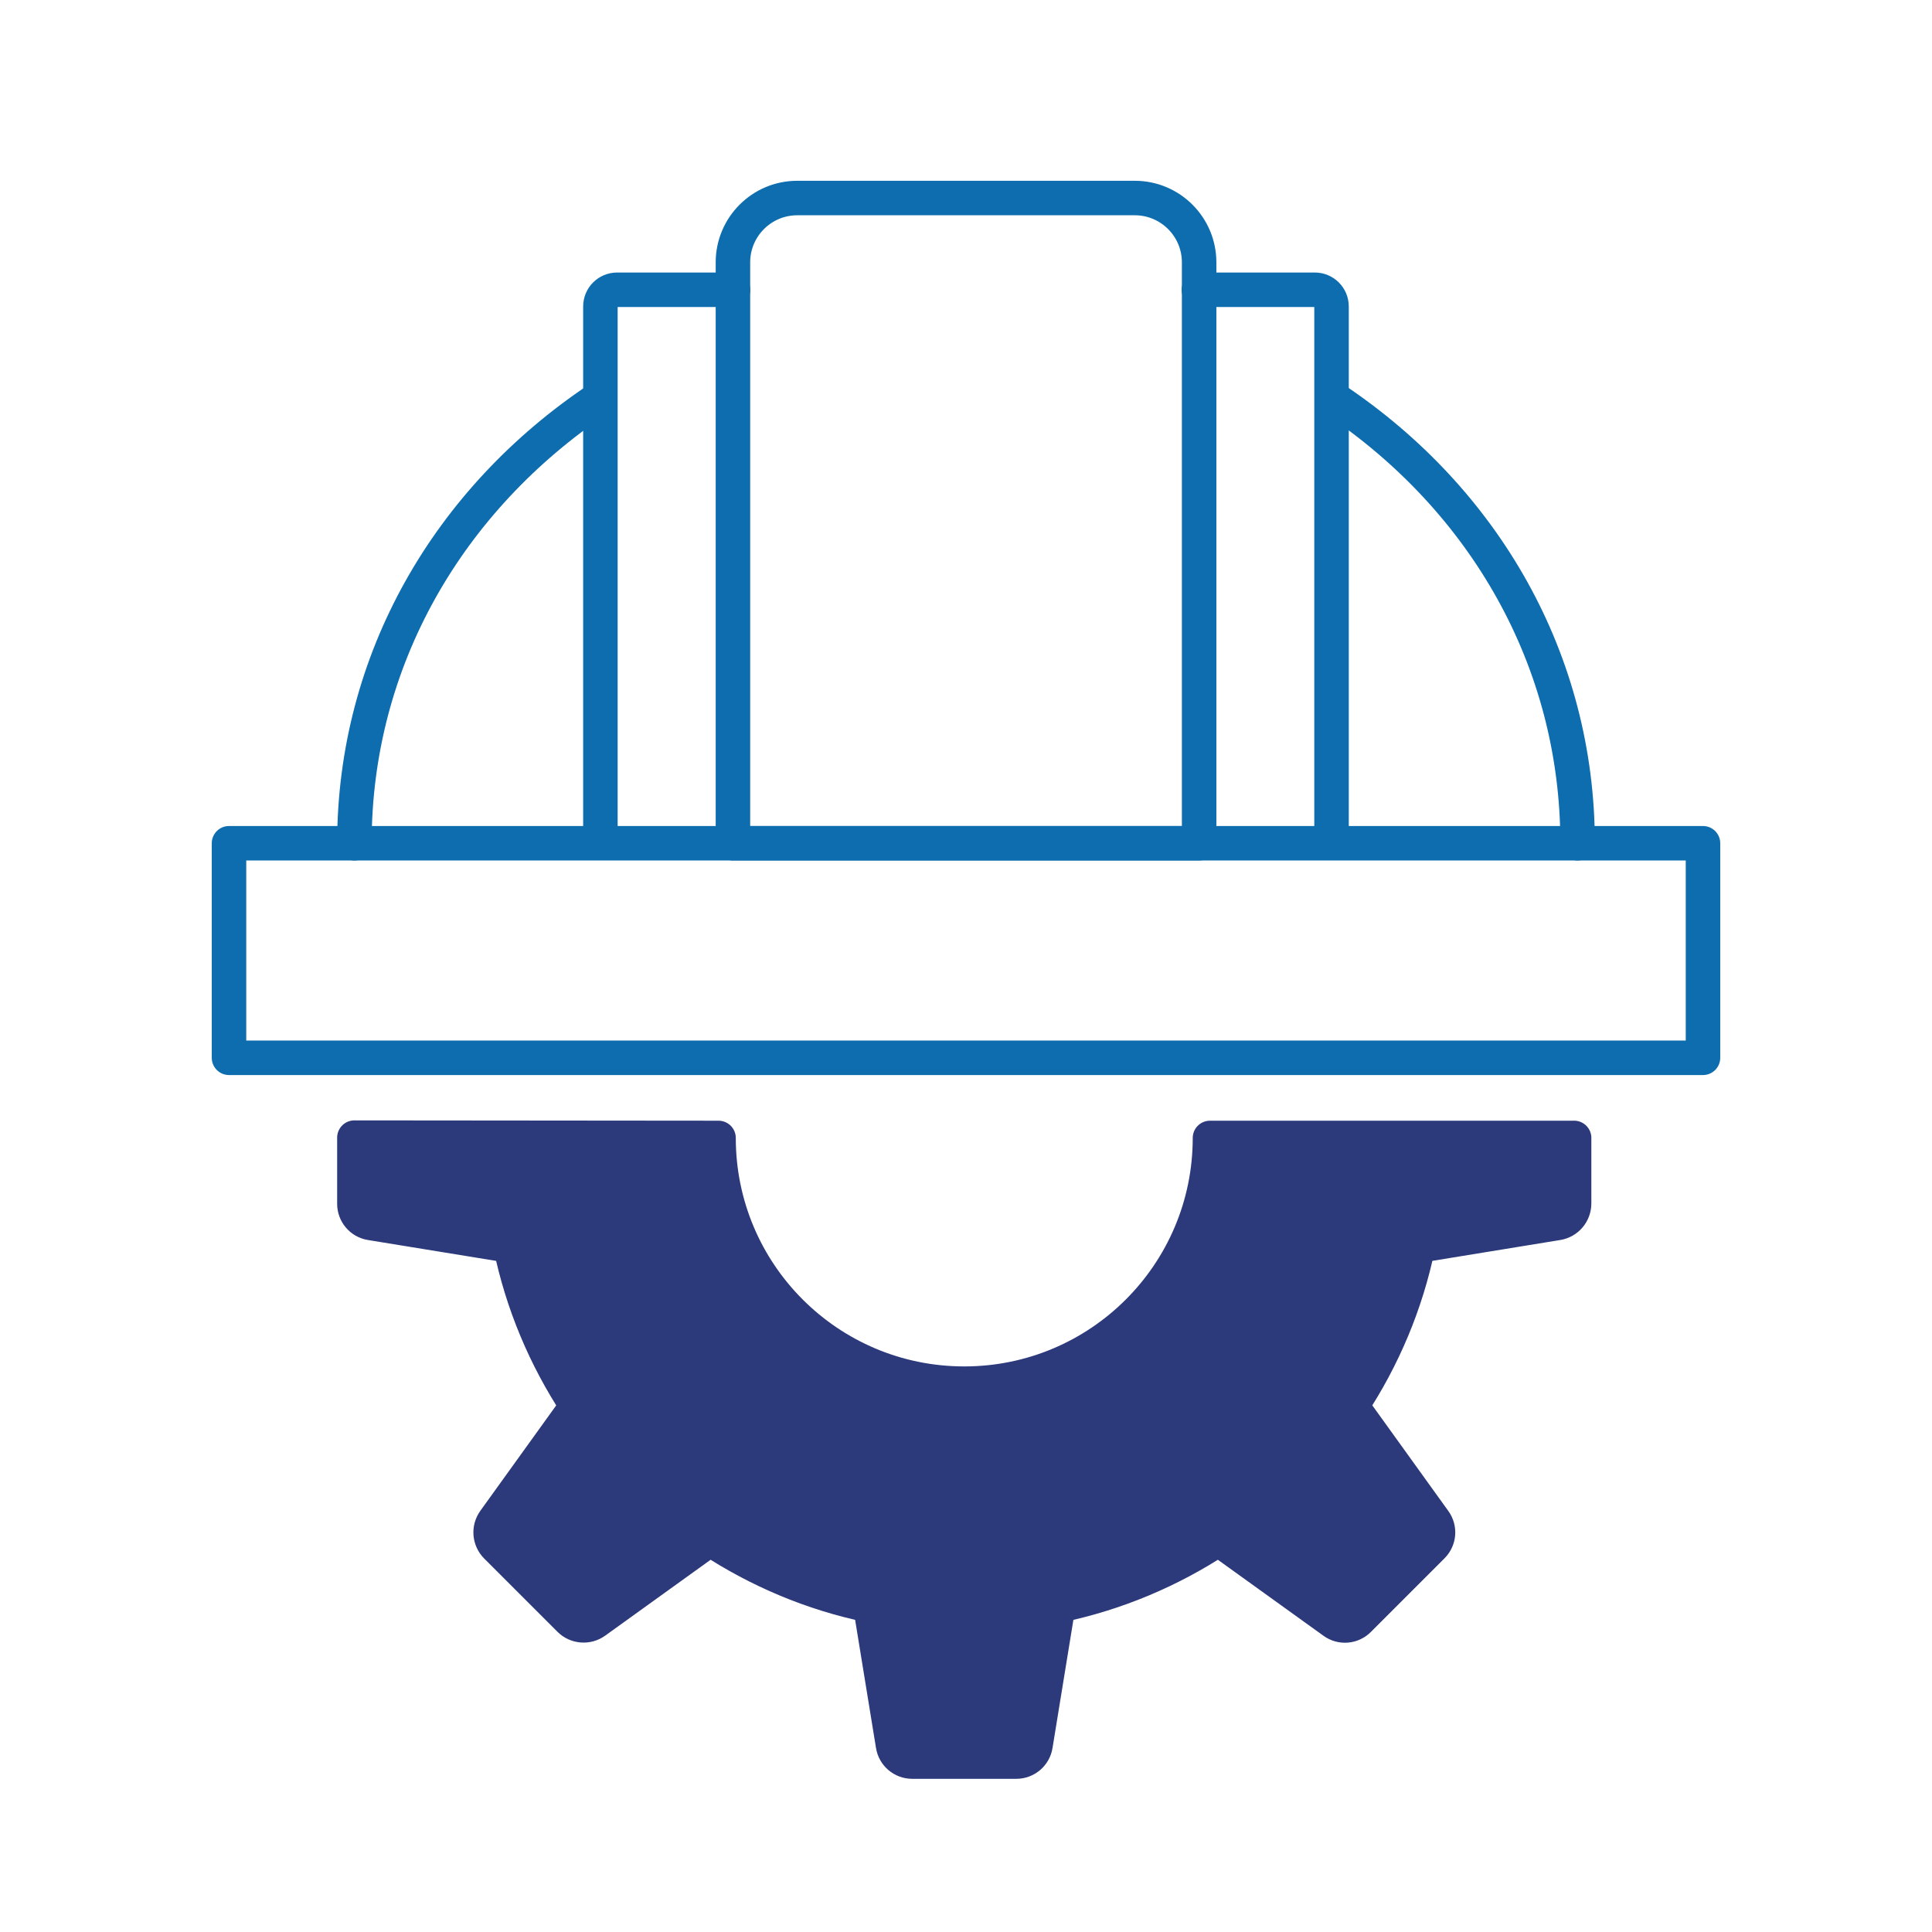
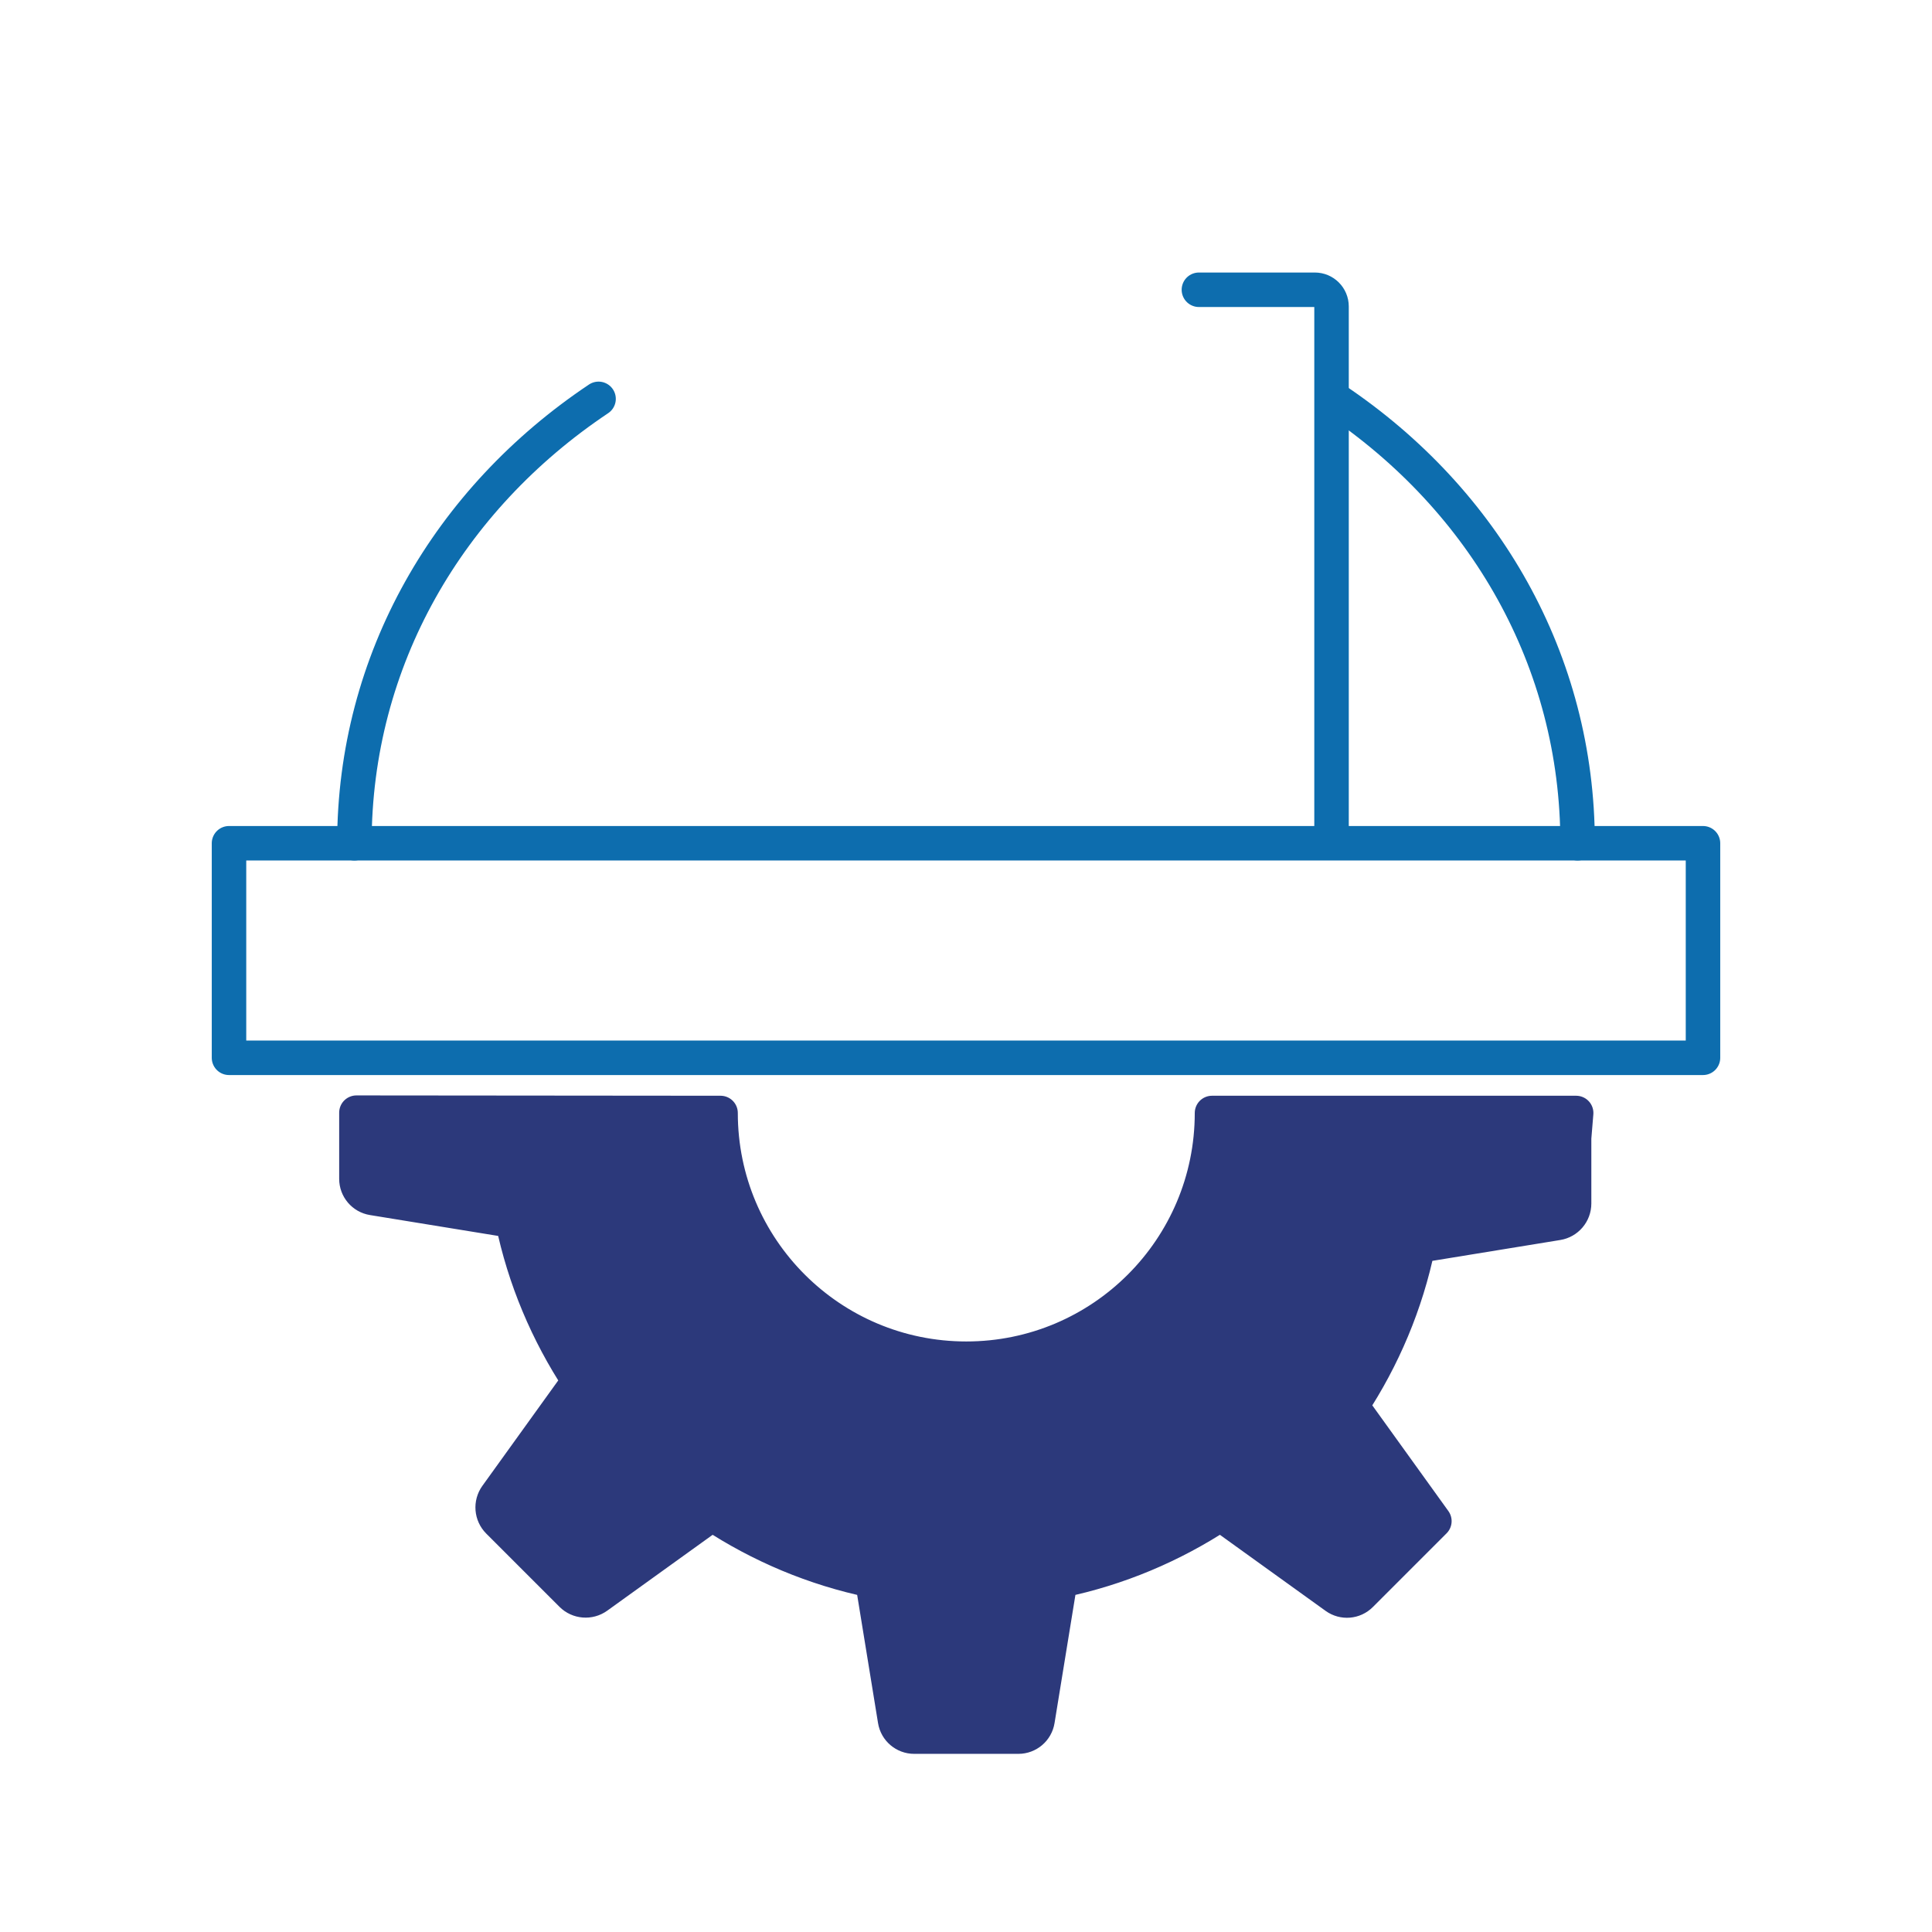
<svg xmlns="http://www.w3.org/2000/svg" id="Layer_1" data-name="Layer 1" width="600" height="600" viewBox="0 0 600 600">
  <defs>
    <style>
      .cls-1 {
        fill: none;
        stroke: #0d6dae;
      }

      .cls-1, .cls-2 {
        stroke-linecap: round;
        stroke-linejoin: round;
        stroke-width: 10.71px;
      }

      .cls-2 {
        fill: #2c397b;
        stroke: #2c397b;
      }
    </style>
  </defs>
  <polygon class="cls-1" points="528.88 328.51 71.12 328.51 71.12 328.51 71.12 261.88 71.12 261.88 528.88 261.88 528.88 261.88 528.88 328.51" />
  <path class="cls-1" d="M414.82,124.24c46.22,31.09,75.12,80.87,75.12,137.64" />
  <path class="cls-1" d="M110.06,261.88c0-56.92,29.28-106.9,75.83-138.01" />
-   <path class="cls-2" d="M488.85,353.39v20.36c0,3.01-2.18,5.58-5.16,6.06l-43.3,7.06c-3.72,18.07-10.88,34.86-20.68,49.75l25.75,35.78c1.72,2.39,1.45,5.67-.63,7.75l-22.9,22.9c-2.08,2.08-5.36,2.35-7.75.63l-35.78-25.75c-14.9,9.8-31.69,16.96-49.75,20.68l-7.07,43.41c-.47,2.91-2.99,5.05-5.94,5.05h-32.36c-2.95,0-5.47-2.14-5.94-5.05l-7.07-43.41c-18.07-3.72-34.86-10.88-49.76-20.68l-35.68,25.68c-2.44,1.76-5.8,1.49-7.93-.64l-22.73-22.73c-2.13-2.13-2.4-5.49-.64-7.93l25.68-35.68c-9.8-14.9-16.96-31.69-20.68-49.75l-43.41-7.07c-2.91-.47-5.06-2.99-5.06-5.95v-20.56l113.09.1c0,42.14,34.16,76.31,76.31,76.31s76.31-34.16,76.31-76.31h113.09Z" />
-   <path class="cls-1" d="M186.46,257.04V95.18c0-2.87,2.32-5.19,5.19-5.19h36" />
+   <path class="cls-2" d="M488.85,353.39v20.36c0,3.01-2.18,5.58-5.16,6.06l-43.3,7.06c-3.72,18.07-10.88,34.86-20.68,49.75l25.75,35.78l-22.9,22.9c-2.08,2.08-5.36,2.35-7.75.63l-35.78-25.75c-14.9,9.8-31.69,16.96-49.75,20.68l-7.07,43.41c-.47,2.91-2.99,5.05-5.94,5.05h-32.36c-2.95,0-5.47-2.14-5.94-5.05l-7.07-43.41c-18.07-3.72-34.86-10.88-49.76-20.68l-35.68,25.68c-2.44,1.76-5.8,1.49-7.93-.64l-22.73-22.73c-2.13-2.13-2.4-5.49-.64-7.93l25.68-35.68c-9.8-14.9-16.96-31.69-20.68-49.75l-43.41-7.07c-2.91-.47-5.06-2.99-5.06-5.95v-20.56l113.09.1c0,42.14,34.16,76.31,76.31,76.31s76.31-34.16,76.31-76.31h113.09Z" />
  <path class="cls-1" d="M413.52,257.04V95.18c0-2.87-2.32-5.19-5.19-5.19h-36" />
-   <path class="cls-1" d="M247.58,61.5h104.85c11.02,0,19.97,8.95,19.97,19.97v180.41h-144.78V81.47c0-11.02,8.95-19.97,19.97-19.97Z" />
</svg>